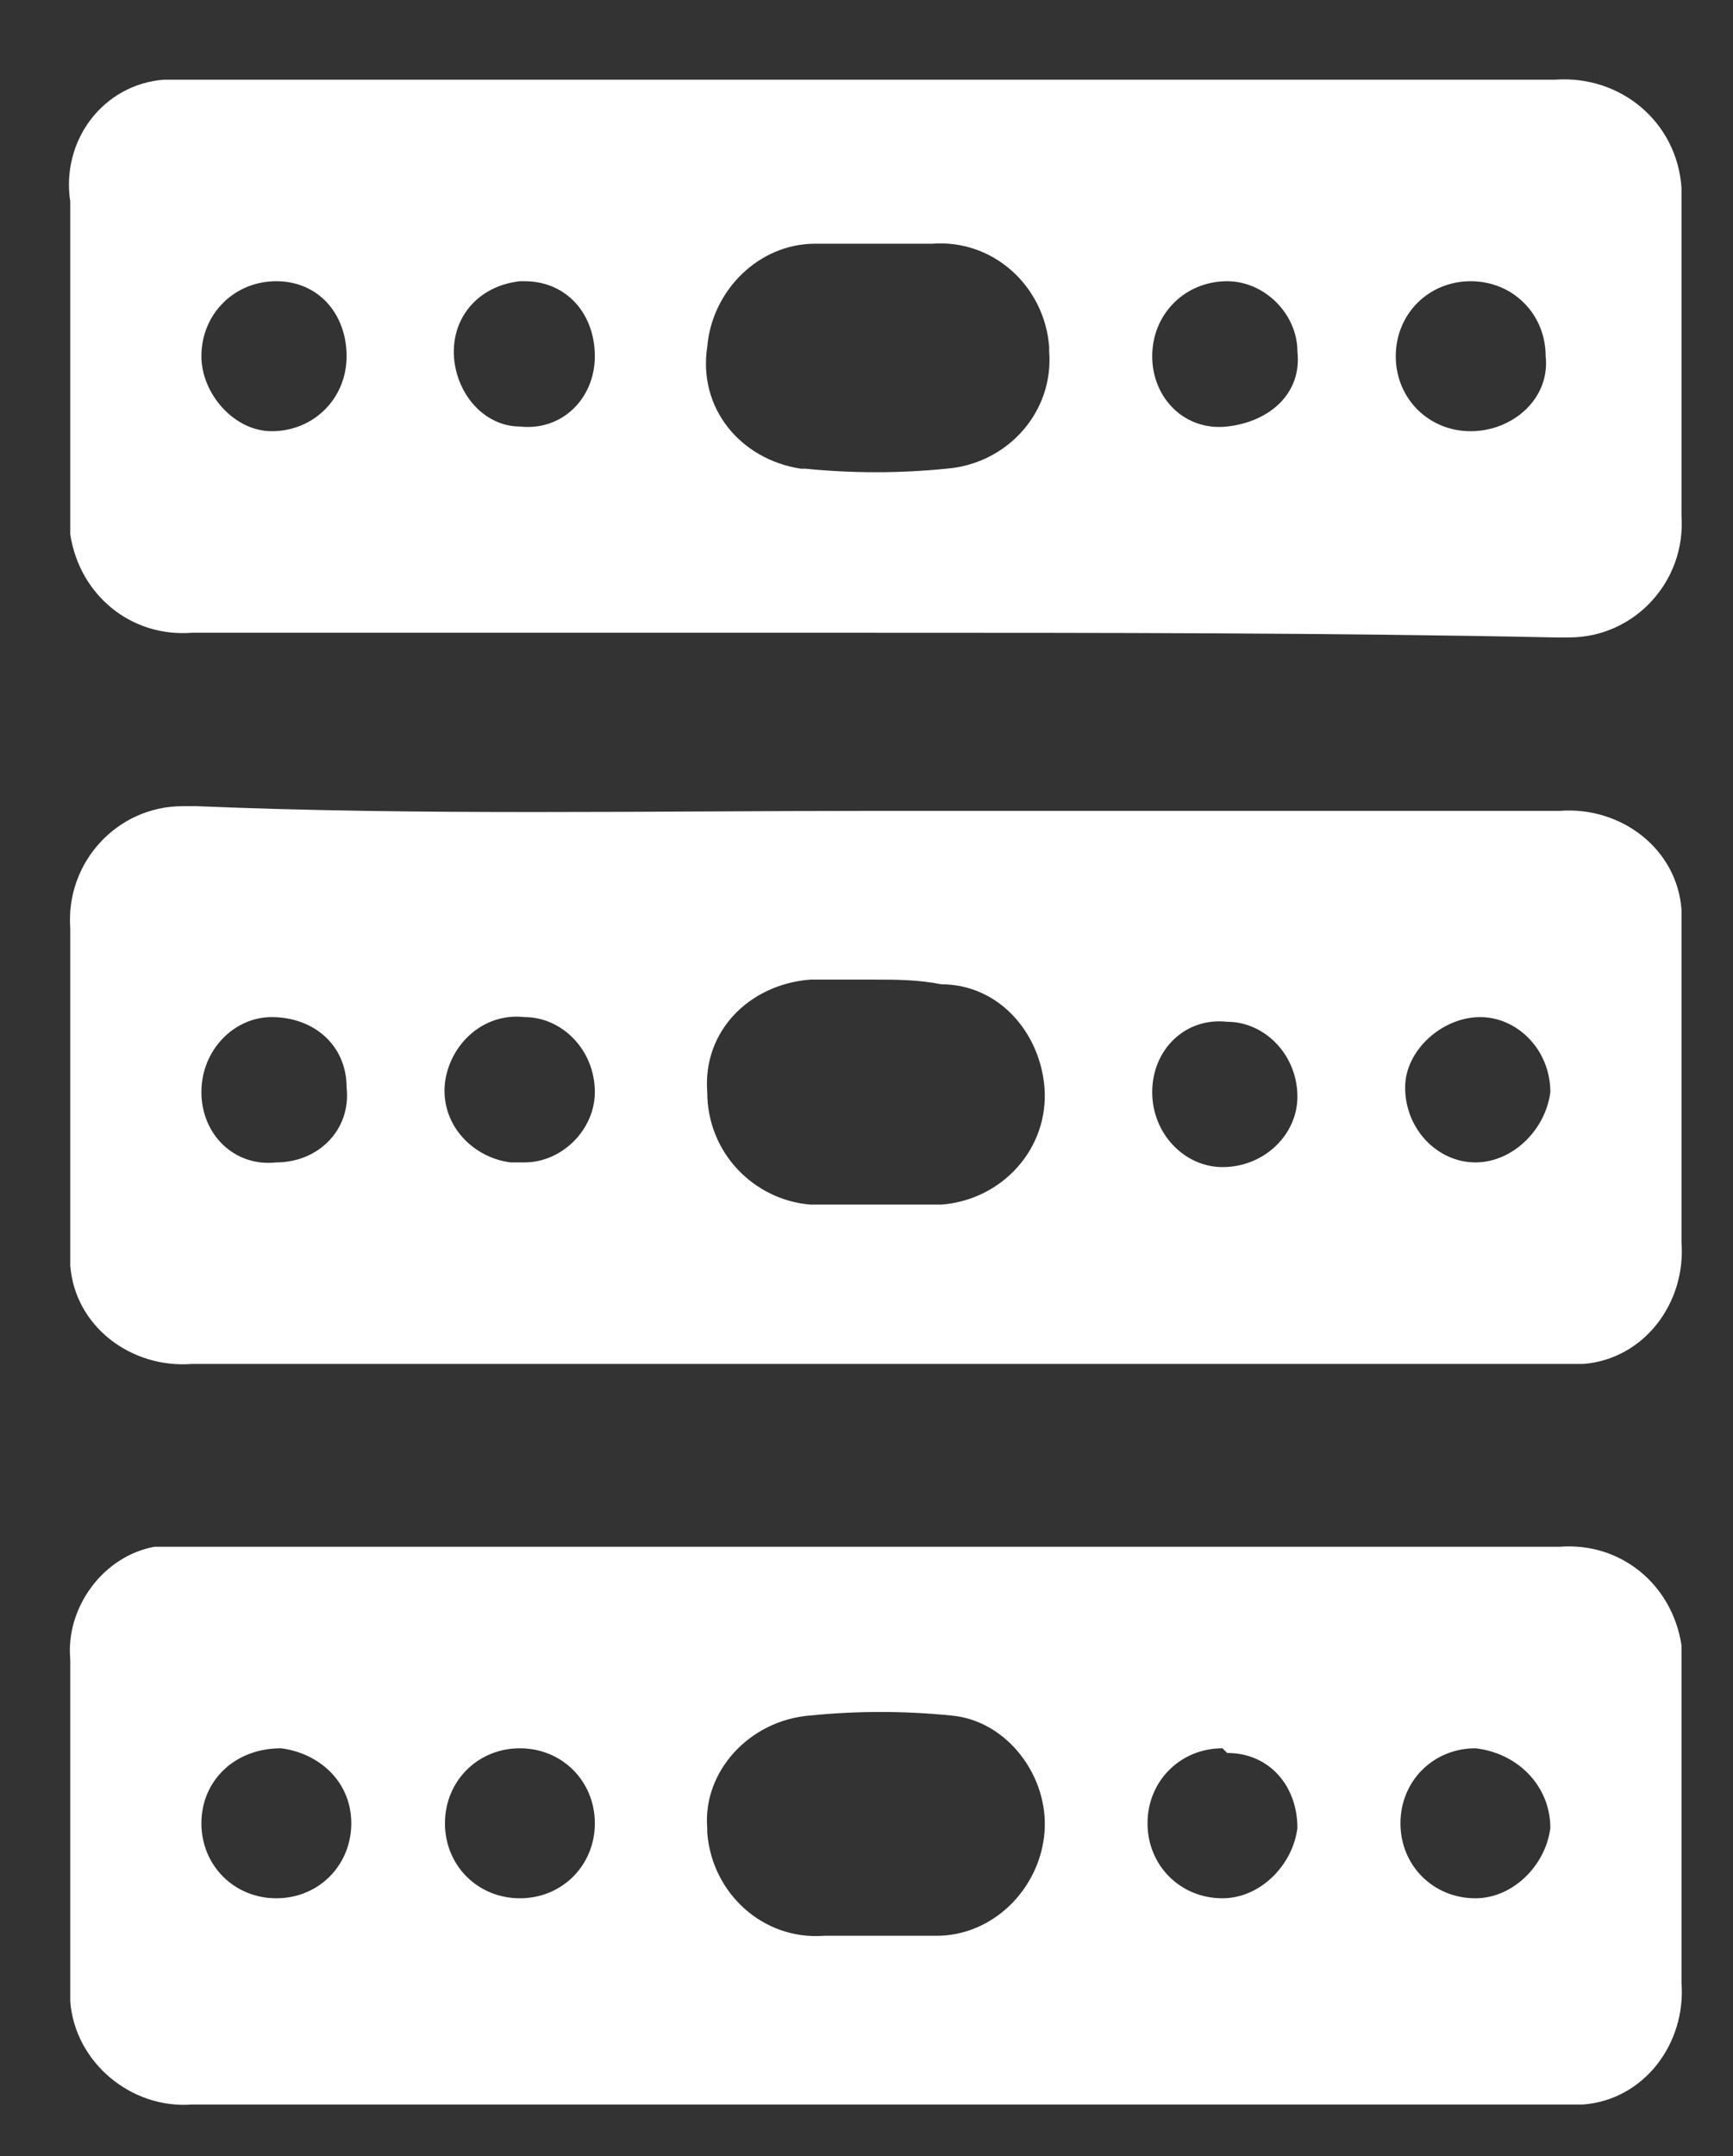
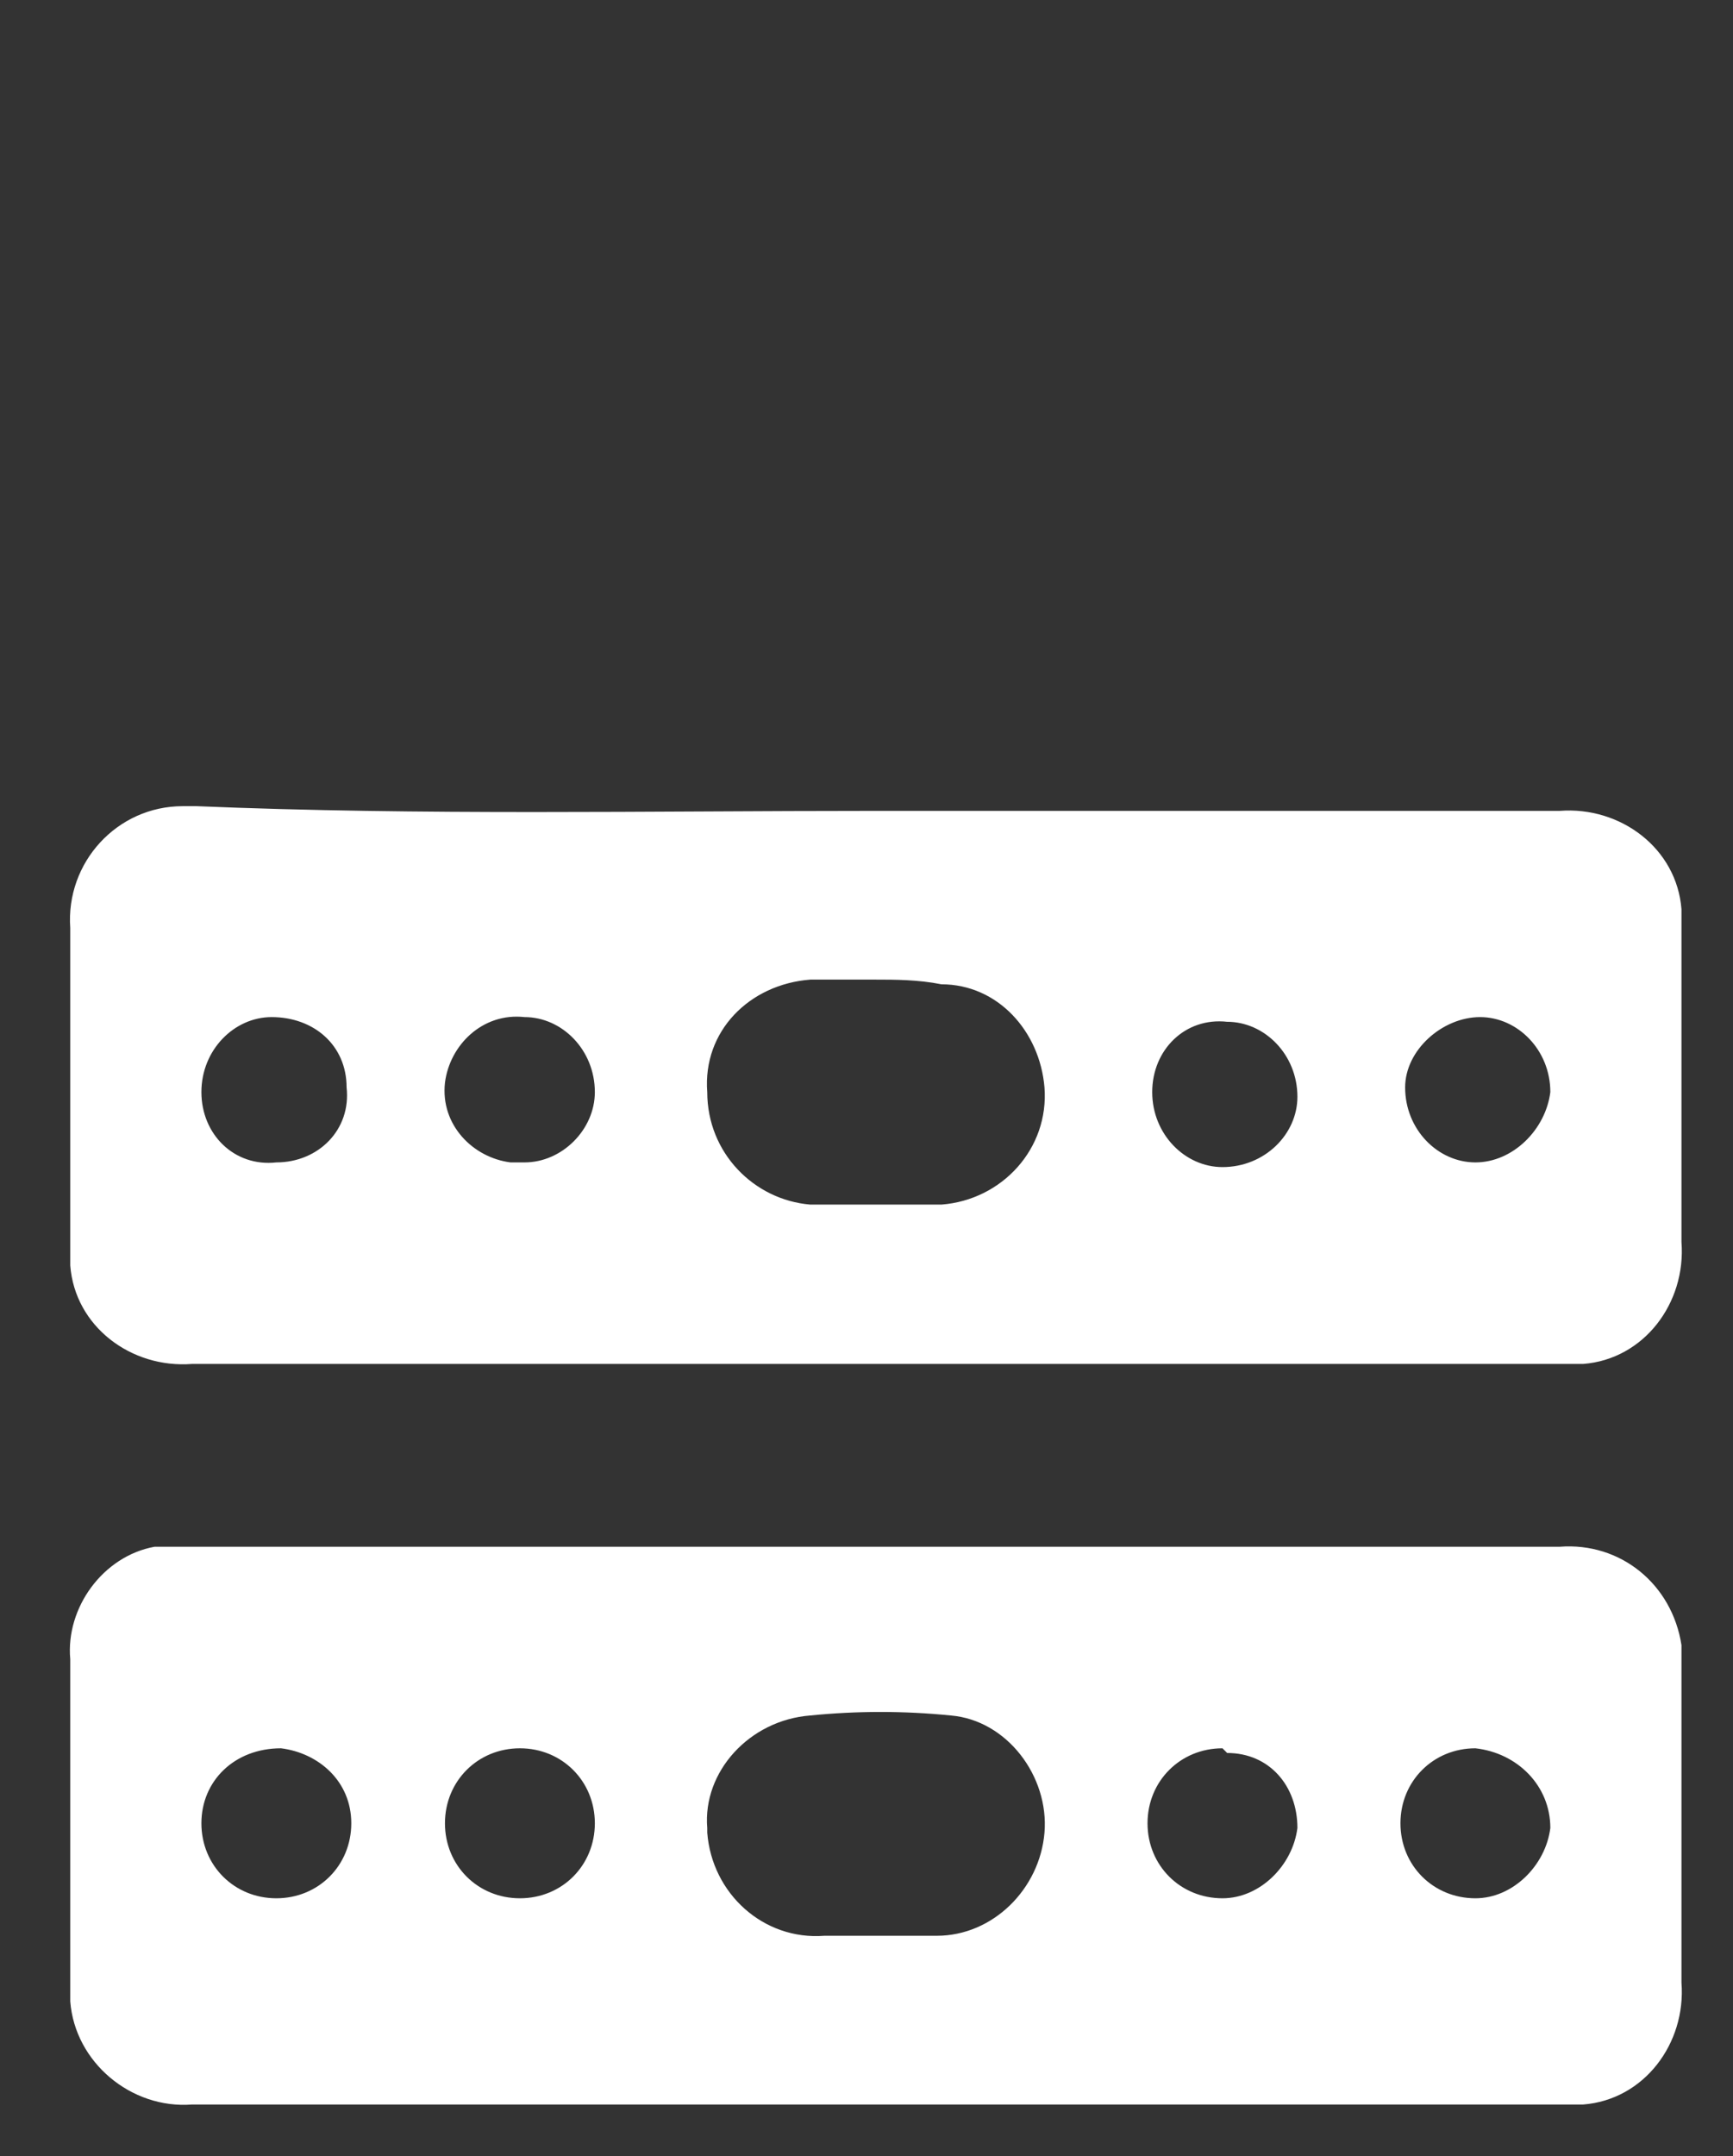
<svg xmlns="http://www.w3.org/2000/svg" version="1.1" id="Calque_1" x="0px" y="0px" viewBox="0 0 37 46" style="enable-background:new 0 0 37 46;" xml:space="preserve">
  <rect x="0" y="0" width="37" height="46" fill="#333333" stroke="none" />
  <style type="text/css">
	.st0{fill:#FFFFFF;}
</style>
-   <path class="st0" d="M18.7,17.3h14.6c1.3-0.1,2.5,0.8,2.6,2.1c0,0.1,0,0.3,0,0.4v6.7c0.1,1.3-0.8,2.5-2.1,2.6c-0.2,0-0.3,0-0.5,0  H4.1c-1.3,0.1-2.5-0.8-2.6-2.1c0-0.2,0-0.3,0-0.5c0-2.2,0-4.4,0-6.7c-0.1-1.4,1-2.6,2.4-2.6c0.1,0,0.2,0,0.3,0  C9,17.4,13.8,17.3,18.7,17.3z M18.7,20.9L18.7,20.9c-0.5,0-0.9,0-1.4,0c-1.3,0.1-2.3,1.1-2.2,2.4c0,1.3,1,2.3,2.2,2.4  c0.9,0,1.8,0,2.8,0c1.3-0.1,2.3-1.2,2.2-2.5c-0.1-1.2-1-2.2-2.2-2.2C19.6,20.9,19.1,20.9,18.7,20.9L18.7,20.9z M12.7,23.3  c0-0.9-0.7-1.6-1.5-1.6c0,0,0,0,0,0c-0.9-0.1-1.6,0.6-1.7,1.4c-0.1,0.9,0.6,1.6,1.4,1.7c0.1,0,0.2,0,0.3,0  C12,24.8,12.7,24.1,12.7,23.3C12.7,23.3,12.7,23.3,12.7,23.3L12.7,23.3z M33.1,23.3c0-0.9-0.7-1.6-1.5-1.6s-1.6,0.7-1.6,1.5  c0,0.9,0.7,1.6,1.5,1.6c0,0,0,0,0,0C32.3,24.8,33,24.1,33.1,23.3L33.1,23.3z M4.3,23.3c0,0.9,0.7,1.6,1.6,1.5c0.9,0,1.6-0.7,1.5-1.6  c0-0.9-0.7-1.5-1.6-1.5C5,21.7,4.3,22.4,4.3,23.3C4.3,23.3,4.3,23.3,4.3,23.3L4.3,23.3z M24.6,23.3c0,0.9,0.7,1.6,1.5,1.6  c0.9,0,1.6-0.7,1.6-1.5c0-0.9-0.7-1.6-1.5-1.6c0,0,0,0,0,0C25.3,21.7,24.6,22.4,24.6,23.3L24.6,23.3z" />
-   <path class="st0" d="M18.6,13.5H4.1c-1.3,0.1-2.4-0.8-2.6-2.1c0-0.1,0-0.3,0-0.4c0-2.2,0-4.4,0-6.7C1.3,3,2.2,1.8,3.5,1.7  c0.2,0,0.4,0,0.6,0c9.7,0,19.4,0,29.1,0c1.4-0.1,2.6,0.9,2.7,2.3c0,0.1,0,0.2,0,0.4c0,2.2,0,4.4,0,6.6c0.1,1.4-1,2.6-2.4,2.6  c-0.1,0-0.2,0-0.3,0C28.4,13.5,23.5,13.5,18.6,13.5z M18.6,5.2h-1.2c-1.2,0-2.2,1-2.3,2.2c-0.2,1.3,0.7,2.4,2,2.6c0,0,0,0,0.1,0  c1,0.1,2,0.1,3,0c1.3-0.1,2.3-1.2,2.2-2.5c0,0,0-0.1,0-0.1c-0.1-1.3-1.2-2.3-2.5-2.2H18.6z M12.7,7.6c0-0.9-0.6-1.6-1.5-1.6  c0,0,0,0-0.1,0c-0.9,0.1-1.5,0.8-1.4,1.7c0.1,0.8,0.7,1.4,1.4,1.4C12,9.2,12.7,8.5,12.7,7.6z M33,7.6c0-0.9-0.7-1.6-1.6-1.6  c-0.9,0-1.6,0.7-1.6,1.6c0,0.9,0.7,1.6,1.6,1.6C32.3,9.2,33.1,8.5,33,7.6C33.1,7.6,33.1,7.6,33,7.6L33,7.6z M5.8,9.2  c0.9,0,1.6-0.7,1.6-1.6S6.8,6,5.9,6C5,6,4.3,6.7,4.3,7.6C4.3,8.4,5,9.2,5.8,9.2C5.8,9.2,5.8,9.2,5.8,9.2z M24.6,7.6  c0,0.9,0.7,1.6,1.6,1.5s1.6-0.7,1.5-1.6C27.7,6.7,27,6,26.2,6C25.3,6,24.6,6.7,24.6,7.6C24.6,7.6,24.6,7.6,24.6,7.6z" />
+   <path class="st0" d="M18.7,17.3h14.6c1.3-0.1,2.5,0.8,2.6,2.1c0,0.1,0,0.3,0,0.4v6.7c0.1,1.3-0.8,2.5-2.1,2.6c-0.2,0-0.3,0-0.5,0  H4.1c-1.3,0.1-2.5-0.8-2.6-2.1c0-0.2,0-0.3,0-0.5c0-2.2,0-4.4,0-6.7c-0.1-1.4,1-2.6,2.4-2.6c0.1,0,0.2,0,0.3,0  C9,17.4,13.8,17.3,18.7,17.3z L18.7,20.9c-0.5,0-0.9,0-1.4,0c-1.3,0.1-2.3,1.1-2.2,2.4c0,1.3,1,2.3,2.2,2.4  c0.9,0,1.8,0,2.8,0c1.3-0.1,2.3-1.2,2.2-2.5c-0.1-1.2-1-2.2-2.2-2.2C19.6,20.9,19.1,20.9,18.7,20.9L18.7,20.9z M12.7,23.3  c0-0.9-0.7-1.6-1.5-1.6c0,0,0,0,0,0c-0.9-0.1-1.6,0.6-1.7,1.4c-0.1,0.9,0.6,1.6,1.4,1.7c0.1,0,0.2,0,0.3,0  C12,24.8,12.7,24.1,12.7,23.3C12.7,23.3,12.7,23.3,12.7,23.3L12.7,23.3z M33.1,23.3c0-0.9-0.7-1.6-1.5-1.6s-1.6,0.7-1.6,1.5  c0,0.9,0.7,1.6,1.5,1.6c0,0,0,0,0,0C32.3,24.8,33,24.1,33.1,23.3L33.1,23.3z M4.3,23.3c0,0.9,0.7,1.6,1.6,1.5c0.9,0,1.6-0.7,1.5-1.6  c0-0.9-0.7-1.5-1.6-1.5C5,21.7,4.3,22.4,4.3,23.3C4.3,23.3,4.3,23.3,4.3,23.3L4.3,23.3z M24.6,23.3c0,0.9,0.7,1.6,1.5,1.6  c0.9,0,1.6-0.7,1.6-1.5c0-0.9-0.7-1.6-1.5-1.6c0,0,0,0,0,0C25.3,21.7,24.6,22.4,24.6,23.3L24.6,23.3z" />
  <path class="st0" d="M18.7,33h14.6c1.3-0.1,2.4,0.8,2.6,2.1c0,0.2,0,0.3,0,0.5c0,2.2,0,4.5,0,6.7c0.1,1.3-0.8,2.5-2.1,2.6  c-0.2,0-0.3,0-0.5,0H4.1C2.8,45,1.6,44,1.5,42.7c0-0.2,0-0.3,0-0.5c0-2.3,0-4.5,0-6.8c-0.1-1.1,0.7-2.2,1.8-2.4  C3.6,33,3.8,33,4.1,33H18.7z M18.7,41.3L18.7,41.3c0.4,0,0.9,0,1.3,0c1.2,0,2.2-1,2.3-2.2c0.1-1.2-0.8-2.4-2-2.5c-1-0.1-2-0.1-3,0  C16,36.7,15,37.8,15.1,39c0,0,0,0.1,0,0.1c0.1,1.3,1.2,2.3,2.5,2.2L18.7,41.3z M11.1,37.3c-0.9,0-1.6,0.7-1.6,1.6  c0,0.9,0.7,1.6,1.6,1.6c0.9,0,1.6-0.7,1.6-1.6C12.7,38,12,37.3,11.1,37.3C11.2,37.3,11.2,37.3,11.1,37.3L11.1,37.3z M26.1,37.3  c-0.9,0-1.6,0.7-1.6,1.6c0,0.9,0.7,1.6,1.6,1.6c0.8,0,1.5-0.7,1.6-1.5c0-0.9-0.6-1.6-1.5-1.6C26.2,37.4,26.2,37.4,26.1,37.3  L26.1,37.3z M31.5,37.3c-0.9,0-1.6,0.7-1.6,1.6s0.7,1.6,1.6,1.6c0.8,0,1.5-0.7,1.6-1.5C33.1,38.1,32.4,37.4,31.5,37.3  C31.5,37.4,31.5,37.4,31.5,37.3L31.5,37.3z M4.3,38.9c0,0.9,0.7,1.6,1.6,1.6c0.9,0,1.6-0.7,1.6-1.6c0-0.9-0.7-1.5-1.5-1.6  C5,37.3,4.3,38,4.3,38.9C4.3,38.9,4.3,38.9,4.3,38.9z" />
</svg>